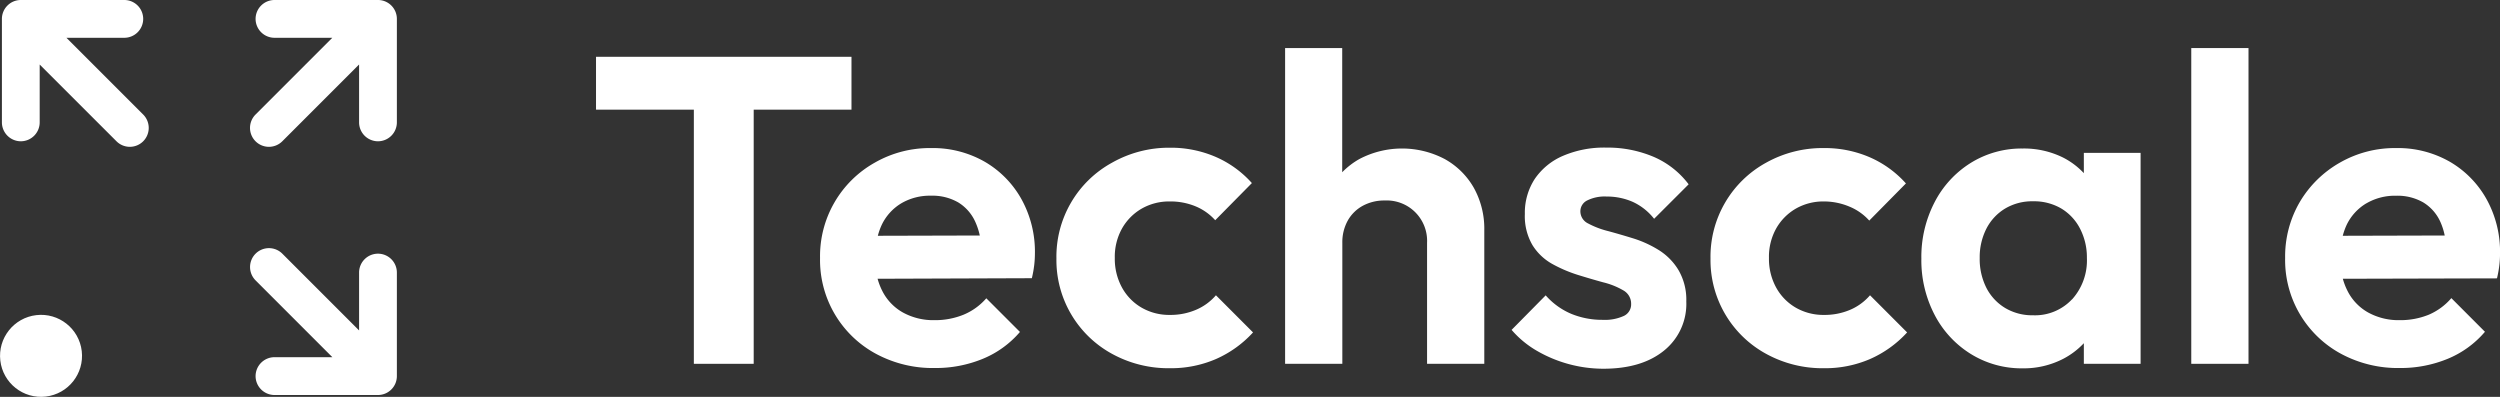
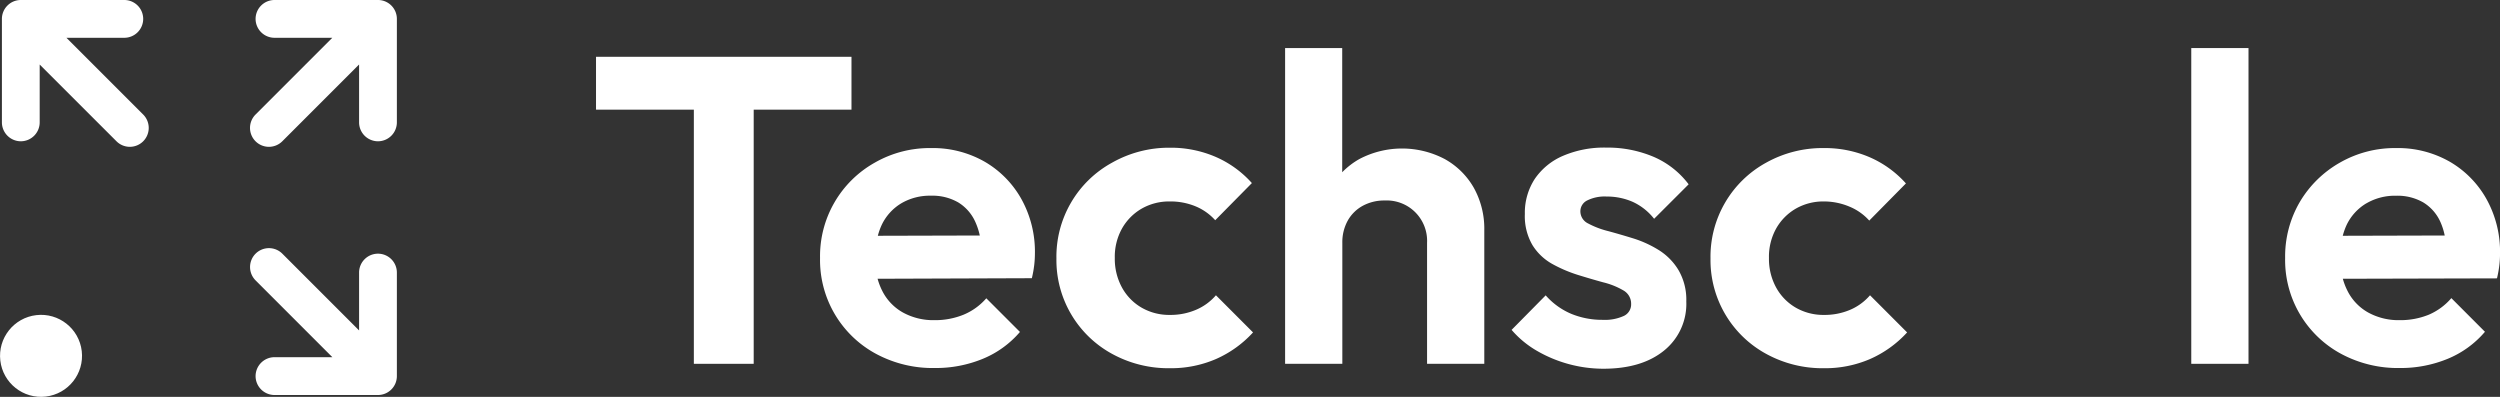
<svg xmlns="http://www.w3.org/2000/svg" viewBox="0 0 629.93 100">
  <rect x="0" y="0" width="629.93" height="100" fill="#333333" stroke="none" />
  <defs>
    <style>.cls-1{fill:#fff;}</style>
  </defs>
  <g id="Layer_2" data-name="Layer 2">
    <g id="Layer_1-2" data-name="Layer 1">
      <polygon class="cls-1" points="214.55 27.63 214.55 14.31 150.18 14.31 150.18 27.63 174.83 27.63 174.83 91.67 189.91 91.67 189.91 27.63 214.55 27.63" />
      <path class="cls-1" d="M248.17,40.78a26.32,26.32,0,0,0-13.59-3.47A27.81,27.81,0,0,0,220.39,41a27,27,0,0,0-13.76,24,26.83,26.83,0,0,0,14.09,24.15,30.16,30.16,0,0,0,14.85,3.58,31.09,31.09,0,0,0,12.05-2.31A24.64,24.64,0,0,0,257,83.64l-8.48-8.48a15.41,15.41,0,0,1-5.72,4.13,18.94,18.94,0,0,1-7.37,1.38,15.86,15.86,0,0,1-7.92-1.93,12.81,12.81,0,0,1-5.23-5.5,15.78,15.78,0,0,1-1.15-3L260,70.1a28.92,28.92,0,0,0,.6-3.35,26.55,26.55,0,0,0,.17-2.92,27.33,27.33,0,0,0-3.36-13.59A24.91,24.91,0,0,0,248.17,40.78ZM227.1,51.23a14.21,14.21,0,0,1,7.48-1.92,13,13,0,0,1,6.88,1.7,11,11,0,0,1,4.29,4.9,17,17,0,0,1,1.13,3.43l-25.69.07a16.47,16.47,0,0,1,1-2.79A12.73,12.73,0,0,1,227.1,51.23Z" />
      <path class="cls-1" d="M301.31,78.08a16.3,16.3,0,0,1-6.54,1.27,13.92,13.92,0,0,1-7.1-1.82,13.16,13.16,0,0,1-4.95-5.06A15,15,0,0,1,280.9,65a14.59,14.59,0,0,1,1.82-7.43,13.36,13.36,0,0,1,4.95-5,13.92,13.92,0,0,1,7.1-1.81,16.55,16.55,0,0,1,6.43,1.21,13.65,13.65,0,0,1,5,3.52l9.24-9.36a26.23,26.23,0,0,0-9.13-6.6,28.5,28.5,0,0,0-11.55-2.31A29.15,29.15,0,0,0,280.19,41a27,27,0,0,0-14,24.15,26.89,26.89,0,0,0,14,24,29.49,29.49,0,0,0,14.64,3.63,28.5,28.5,0,0,0,11.55-2.31,27.86,27.86,0,0,0,9.35-6.71l-9.35-9.36A13.62,13.62,0,0,1,301.31,78.08Z" />
      <path class="cls-1" d="M364,40.06a23.11,23.11,0,0,0-21.45,0,19.2,19.2,0,0,0-4.35,3.34V12.11H323.81V91.67h14.42V61.19a11.21,11.21,0,0,1,1.37-5.61,9.62,9.62,0,0,1,3.8-3.74,11.3,11.3,0,0,1,5.5-1.32,10.18,10.18,0,0,1,10.68,10.67V91.67H374V58a21.2,21.2,0,0,0-2.64-10.68A19.05,19.05,0,0,0,364,40.06Z" />
      <path class="cls-1" d="M399.9,50.52a9.89,9.89,0,0,1,4.9-1,16.21,16.21,0,0,1,6.55,1.32,14.58,14.58,0,0,1,5.44,4.29l8.7-8.69a21.84,21.84,0,0,0-8.86-6.94,29.78,29.78,0,0,0-11.94-2.31,26.28,26.28,0,0,0-10.89,2.09,16.39,16.39,0,0,0-7.1,5.83,15.61,15.61,0,0,0-2.48,8.81,14.43,14.43,0,0,0,1.93,7.86,13.71,13.71,0,0,0,5,4.74,34.77,34.77,0,0,0,6.43,2.75Q401,70.33,404,71.15a18.8,18.8,0,0,1,5,2A3.83,3.83,0,0,1,411,76.59a3.2,3.2,0,0,1-1.81,3,11.42,11.42,0,0,1-5.34,1,20.49,20.49,0,0,1-8-1.54,17.77,17.77,0,0,1-6.38-4.63l-8.59,8.7a24.73,24.73,0,0,0,6.28,5.22,33.51,33.51,0,0,0,16.83,4.57q9.68,0,15.3-4.57a15.11,15.11,0,0,0,5.61-12.38A14.79,14.79,0,0,0,422.9,68a15.2,15.2,0,0,0-4.95-5,27.85,27.85,0,0,0-6.38-2.92c-2.24-.69-4.39-1.32-6.44-1.87a21.71,21.71,0,0,1-5-1.92,3.4,3.4,0,0,1-1.92-3.08A3.05,3.05,0,0,1,399.9,50.52Z" />
      <path class="cls-1" d="M466.14,78.08a16.3,16.3,0,0,1-6.54,1.27,13.92,13.92,0,0,1-7.1-1.82,13.16,13.16,0,0,1-4.95-5.06A15,15,0,0,1,445.73,65a14.59,14.59,0,0,1,1.82-7.43,13.36,13.36,0,0,1,4.95-5,13.92,13.92,0,0,1,7.1-1.81A16.55,16.55,0,0,1,466,52.06a13.65,13.65,0,0,1,5,3.52l9.24-9.36a26.32,26.32,0,0,0-9.13-6.6,28.5,28.5,0,0,0-11.55-2.31A29.15,29.15,0,0,0,445,41a27,27,0,0,0-14,24.15,26.89,26.89,0,0,0,14,24,29.49,29.49,0,0,0,14.64,3.63,28.5,28.5,0,0,0,11.55-2.31,27.86,27.86,0,0,0,9.35-6.71l-9.35-9.36A13.62,13.62,0,0,1,466.14,78.08Z" />
-       <path class="cls-1" d="M525.07,43.63a19,19,0,0,0-5.17-3.9,22.15,22.15,0,0,0-10.24-2.31,24.27,24.27,0,0,0-13.09,3.63A25.31,25.31,0,0,0,487.44,51a29.89,29.89,0,0,0-3.31,14.19,29.71,29.71,0,0,0,3.31,14.09,25.28,25.28,0,0,0,9.13,9.9,24.27,24.27,0,0,0,13.09,3.63A21.69,21.69,0,0,0,519.9,90.4a19.44,19.44,0,0,0,5.17-3.92v5.19h14.3V38.52h-14.3Zm-3,31.81a12.77,12.77,0,0,1-9.8,4,13.28,13.28,0,0,1-7-1.82,12.65,12.65,0,0,1-4.74-5.06,16.06,16.06,0,0,1-1.7-7.54,15.83,15.83,0,0,1,1.7-7.43,12.65,12.65,0,0,1,4.74-5.06,13.27,13.27,0,0,1,7-1.81,13.53,13.53,0,0,1,7.1,1.81,12.62,12.62,0,0,1,4.73,5.06A15.72,15.72,0,0,1,525.84,65,14.66,14.66,0,0,1,522.1,75.44Z" />
      <rect class="cls-1" x="552.14" y="12.11" width="14.42" height="79.56" />
      <path class="cls-1" d="M626.57,50.24a24.91,24.91,0,0,0-9.24-9.46,26.32,26.32,0,0,0-13.59-3.47A27.81,27.81,0,0,0,589.55,41a27.48,27.48,0,0,0-10.07,9.9A27.19,27.19,0,0,0,575.79,65a26.83,26.83,0,0,0,14.09,24.15,30.19,30.19,0,0,0,14.85,3.58,31.09,31.09,0,0,0,12-2.31,24.64,24.64,0,0,0,9.41-6.82l-8.47-8.48A15.52,15.52,0,0,1,612,79.29a18.94,18.94,0,0,1-7.37,1.38,15.86,15.86,0,0,1-7.92-1.93,12.81,12.81,0,0,1-5.23-5.5,15.78,15.78,0,0,1-1.15-3l38.84-.1a28.92,28.92,0,0,0,.6-3.35,26.55,26.55,0,0,0,.17-2.92A27.33,27.33,0,0,0,626.57,50.24Zm-30.31,1a14.23,14.23,0,0,1,7.48-1.92,13,13,0,0,1,6.88,1.7,11,11,0,0,1,4.29,4.9A16.43,16.43,0,0,1,616,59.34l-25.69.07a16.47,16.47,0,0,1,1-2.79A12.73,12.73,0,0,1,596.26,51.23Z" />
      <path class="cls-1" d="M90.48,83.26,71.14,63.92a4.77,4.77,0,0,0-6.74,0h0a4.76,4.76,0,0,0,0,6.73L83.74,90H69.17a4.78,4.78,0,0,0-4.77,4.77h0a4.77,4.77,0,0,0,4.77,4.76H95.24A4.76,4.76,0,0,0,100,94.76V68.68a4.76,4.76,0,0,0-4.76-4.76h0a4.76,4.76,0,0,0-4.76,4.76Z" />
      <path class="cls-1" d="M36.08,4.76h0A4.76,4.76,0,0,0,31.32,0H5.25A4.77,4.77,0,0,0,.48,4.76V30.83A4.78,4.78,0,0,0,5.25,35.6h0A4.77,4.77,0,0,0,10,30.83V16.26L29.35,35.6a4.76,4.76,0,0,0,6.73,0h0a4.77,4.77,0,0,0,0-6.74L16.74,9.52H31.32A4.76,4.76,0,0,0,36.08,4.76Z" />
      <circle class="cls-1" cx="10.33" cy="89.67" r="10.33" transform="translate(-10.29 1.79) rotate(-6.64)" />
      <path class="cls-1" d="M95.24,0H69.17A4.77,4.77,0,0,0,64.4,4.76h0a4.77,4.77,0,0,0,4.77,4.76H83.73L64.39,28.86a4.77,4.77,0,0,0,0,6.74h0a4.77,4.77,0,0,0,6.74,0L90.48,16.25V30.83a4.77,4.77,0,0,0,4.76,4.77h0A4.77,4.77,0,0,0,100,30.83V4.76A4.76,4.76,0,0,0,95.24,0Z" />
    </g>
  </g>
</svg>